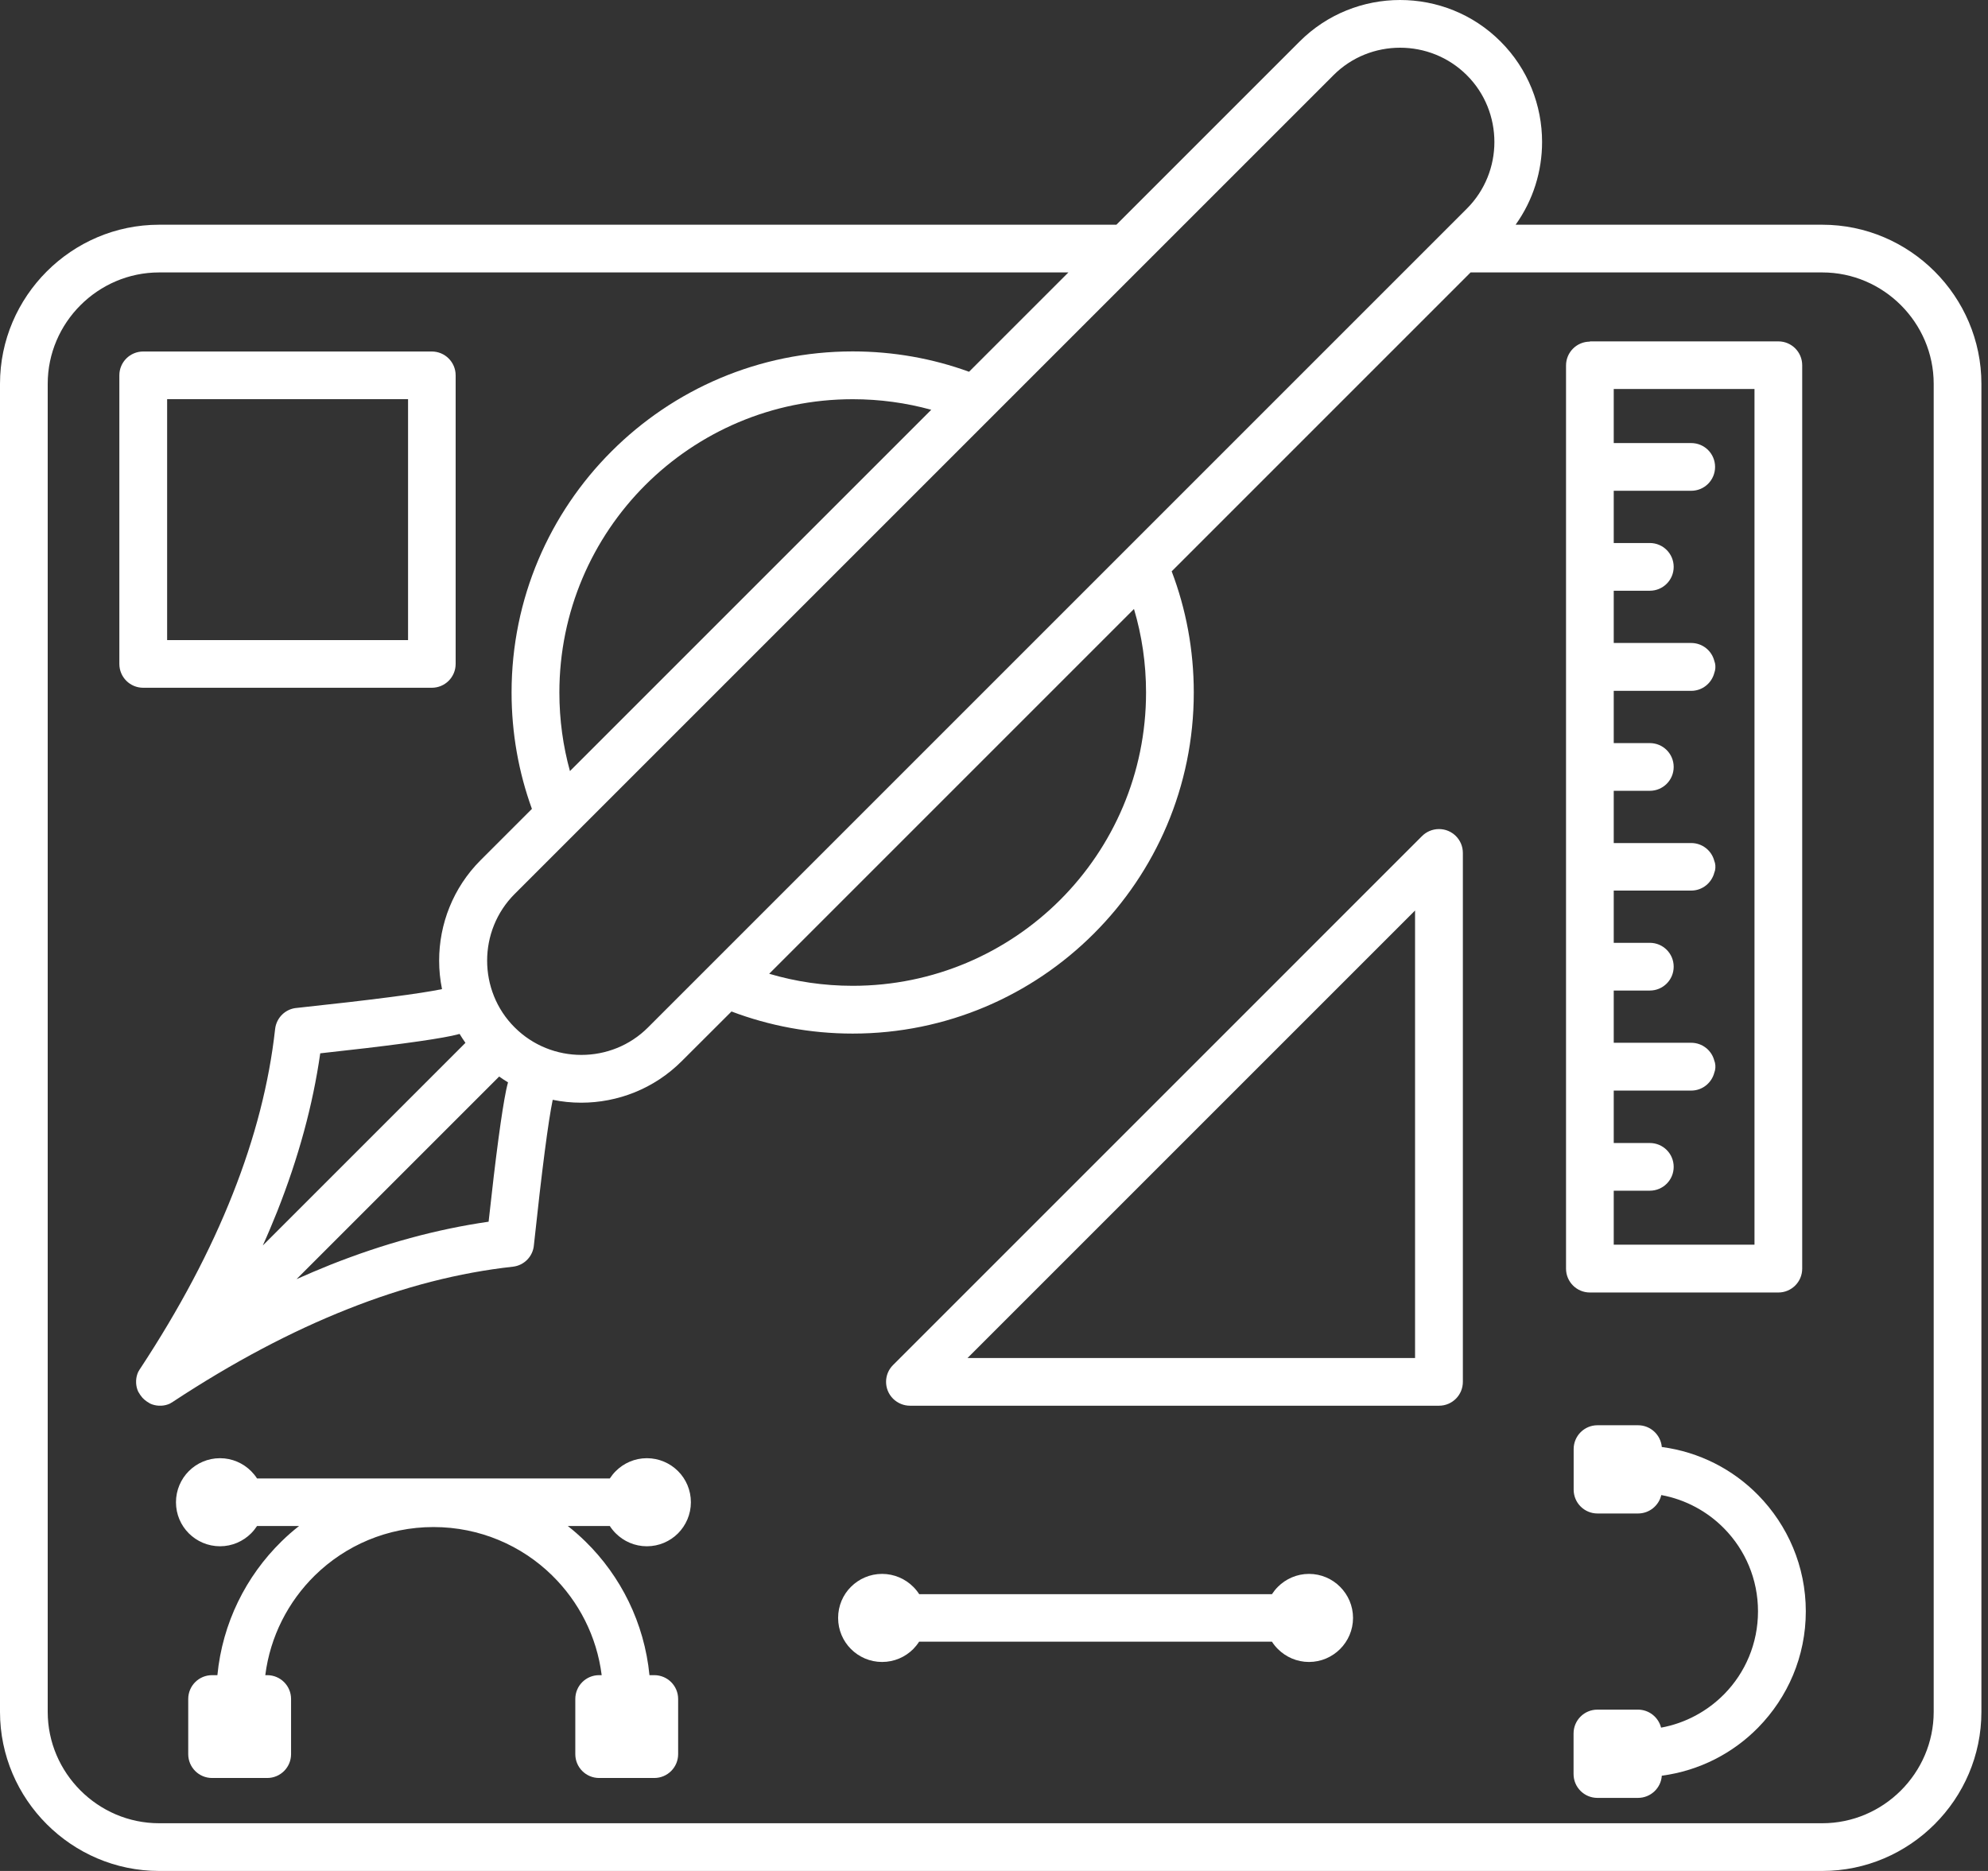
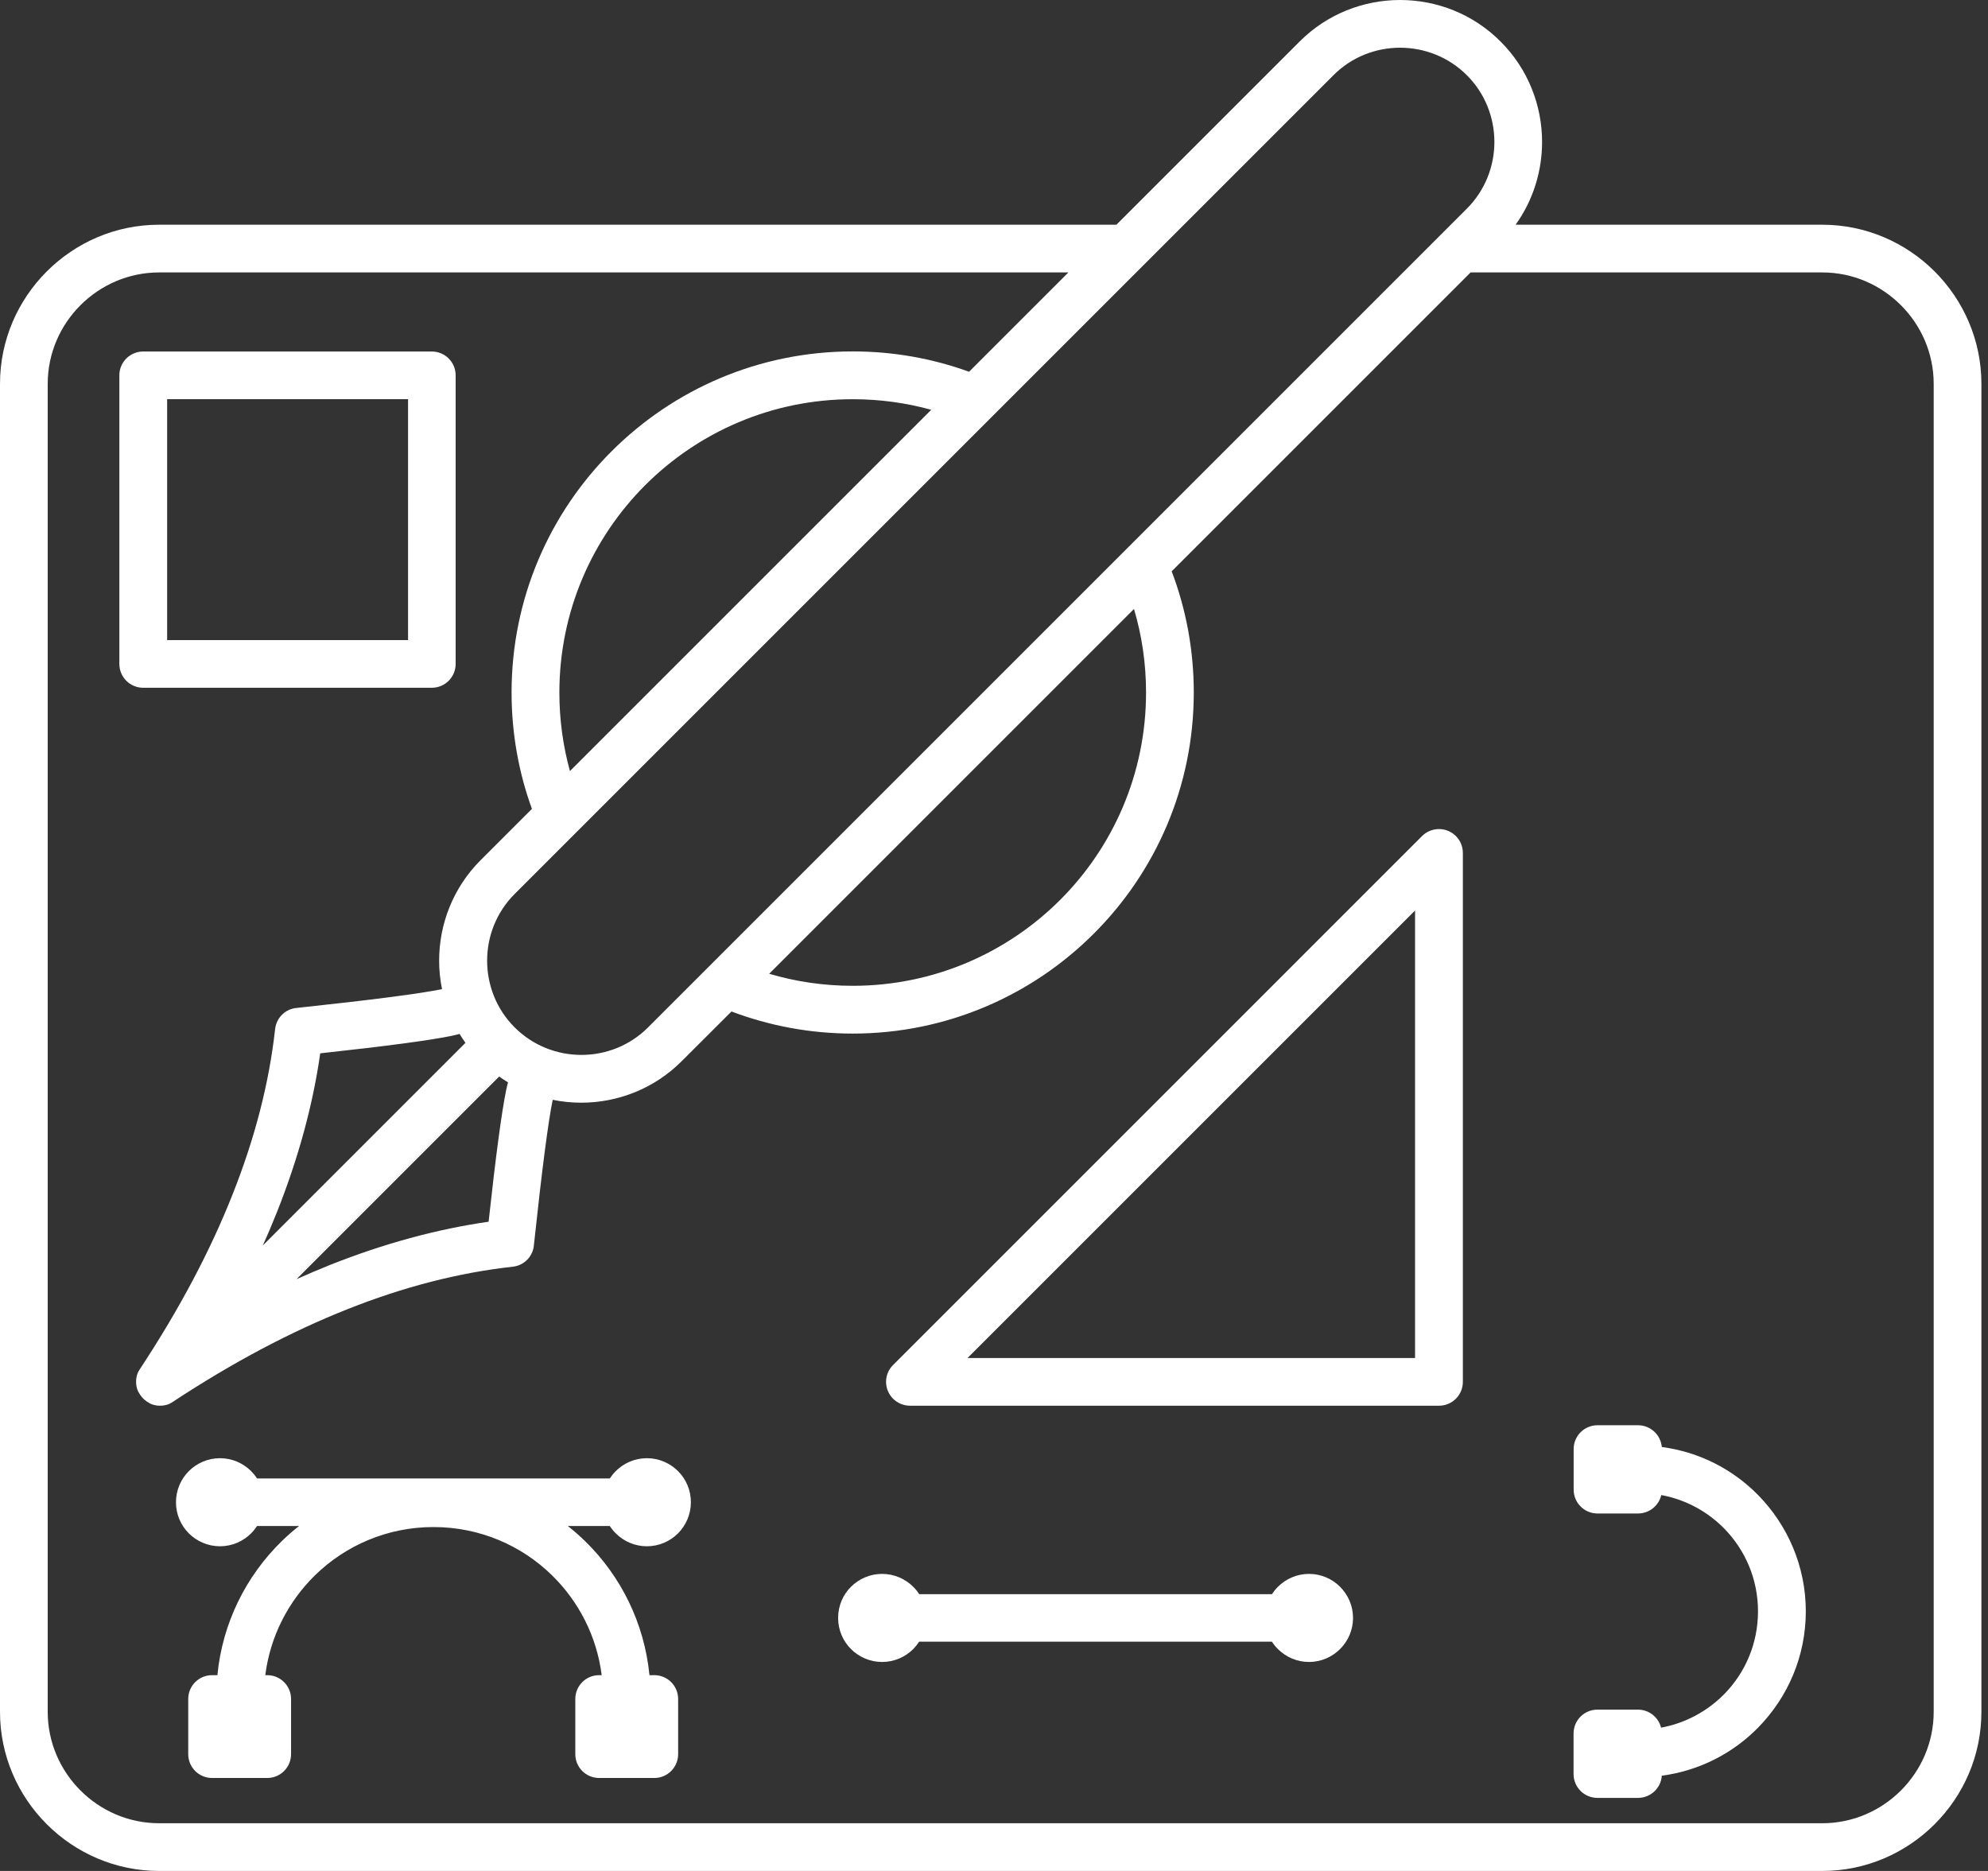
<svg xmlns="http://www.w3.org/2000/svg" width="85" height="80" viewBox="0 0 85 80" fill="none">
  <rect x="0" y="0" width="85" height="80" fill="#333333" stroke="none" />
-   <path d="M67.978 14.597H76.036C76.6 14.597 77.056 15.053 77.056 15.617V54.246C77.056 54.81 76.6 55.266 76.036 55.266H67.978C67.414 55.266 66.958 54.81 66.958 54.246V15.628C66.958 15.064 67.414 14.608 67.978 14.608V14.597ZM68.998 48.874H70.541C71.105 48.874 71.561 49.329 71.561 49.894C71.561 50.458 71.105 50.913 70.541 50.913H68.998V53.222H75.016V16.633H68.998V18.945H72.311C72.876 18.945 73.331 19.401 73.331 19.965C73.331 20.529 72.876 20.985 72.311 20.985H68.998V23.219H70.541C71.105 23.219 71.561 23.675 71.561 24.239C71.561 24.803 71.105 25.259 70.541 25.259H68.998V27.493H72.311C72.786 27.493 73.186 27.818 73.298 28.259L73.305 28.281L73.32 28.333L73.328 28.356L73.343 28.46V28.565L73.328 28.67L73.298 28.774C73.182 29.215 72.786 29.54 72.311 29.54H68.998V31.774H70.541C71.105 31.774 71.561 32.23 71.561 32.794C71.561 33.358 71.105 33.814 70.541 33.814H68.998V36.048H72.311C72.786 36.048 73.186 36.373 73.298 36.814L73.32 36.881L73.328 36.907L73.343 37.012V37.116L73.328 37.221L73.32 37.247L73.298 37.314C73.182 37.755 72.786 38.08 72.311 38.08H68.998V40.314H70.541C71.105 40.314 71.561 40.77 71.561 41.334C71.561 41.898 71.105 42.354 70.541 42.354H68.998V44.588H72.311C72.786 44.588 73.186 44.913 73.298 45.354L73.313 45.399L73.328 45.451L73.343 45.556V45.66L73.328 45.765L73.313 45.817L73.305 45.84L73.298 45.866C73.182 46.307 72.786 46.632 72.311 46.632H68.998V48.874Z" fill="white" />
  <path d="M60.503 38.932L41.367 58.068H60.503V38.932ZM38.185 58.366L60.791 35.76C60.977 35.569 61.239 35.45 61.527 35.45C62.091 35.45 62.547 35.906 62.547 36.47V59.087C62.547 59.651 62.091 60.107 61.527 60.107H38.91C38.648 60.107 38.387 60.006 38.185 59.808C37.785 59.408 37.785 58.762 38.185 58.366Z" fill="white" />
  <path d="M62.718 3.217C61.933 2.432 60.898 2.04 59.864 2.04C58.829 2.04 57.794 2.432 57.013 3.217L22.005 38.225C21.22 39.01 20.828 40.044 20.828 41.076C20.828 42.11 21.22 43.149 22.005 43.93C22.789 44.714 23.824 45.107 24.859 45.107C25.894 45.107 26.929 44.714 27.709 43.93L62.718 8.921C63.502 8.137 63.895 7.102 63.895 6.071C63.895 5.036 63.502 3.997 62.718 3.217ZM6.803 9.609H47.733L55.567 1.775C56.748 0.594 58.305 0 59.863 0C61.421 0 62.975 0.59 64.159 1.775C65.34 2.955 65.934 4.513 65.934 6.071C65.934 7.315 65.557 8.555 64.802 9.609H77.915C79.787 9.609 81.486 10.375 82.719 11.607C83.952 12.84 84.718 14.544 84.718 16.412V73.197C84.718 75.069 83.952 76.769 82.719 78.001C81.486 79.234 79.787 80 77.915 80H6.803C4.931 80 3.232 79.234 1.999 78.001C0.766 76.769 0 75.069 0 73.197V16.412C0 14.54 0.766 12.84 1.999 11.607C3.232 10.374 4.931 9.609 6.803 9.609ZM45.693 11.649H6.803C5.495 11.649 4.304 12.187 3.441 13.05C2.577 13.912 2.04 15.104 2.04 16.412V73.197C2.04 74.505 2.578 75.696 3.441 76.559C4.303 77.422 5.495 77.96 6.803 77.96H77.915C79.222 77.96 80.414 77.422 81.277 76.559C82.14 75.696 82.678 74.505 82.678 73.197V16.412C82.678 15.104 82.14 13.912 81.277 13.05C80.414 12.186 79.222 11.649 77.915 11.649H62.877L50.097 24.429C50.709 26.039 51.042 27.788 51.042 29.611C51.042 33.638 49.409 37.284 46.768 39.921C44.127 42.563 40.48 44.195 36.457 44.195C34.634 44.195 32.886 43.859 31.276 43.25L29.146 45.376C27.966 46.556 26.408 47.15 24.85 47.15C24.439 47.15 24.032 47.109 23.632 47.027C23.442 47.942 23.173 50.008 22.829 53.228C22.795 53.707 22.422 54.11 21.925 54.163C19.627 54.416 17.277 55.018 14.871 55.974C12.443 56.934 9.955 58.253 7.411 59.927L7.404 59.931L7.396 59.938C7.366 59.957 7.34 59.975 7.306 59.99L7.284 60.005L7.277 60.009L7.273 60.013C7.153 60.069 7.03 60.099 6.899 60.106H6.787C6.66 60.099 6.533 60.069 6.414 60.013L6.41 60.009L6.387 59.998L6.38 59.99C6.313 59.957 6.249 59.908 6.189 59.86L6.186 59.856L6.167 59.841L6.163 59.837L6.145 59.822V59.819L6.107 59.781H6.103L6.085 59.763V59.759L6.07 59.74L6.066 59.736C6.014 59.677 5.973 59.613 5.935 59.546L5.928 59.538L5.917 59.516L5.913 59.512C5.857 59.397 5.827 59.269 5.82 59.139V59.027C5.827 58.9 5.857 58.773 5.913 58.653L5.917 58.649L5.92 58.642L5.935 58.619C5.954 58.59 5.965 58.56 5.988 58.53L5.995 58.522L5.999 58.515C7.673 55.971 8.991 53.486 9.951 51.054C10.904 48.648 11.509 46.298 11.763 44.001C11.819 43.504 12.219 43.13 12.697 43.097C15.918 42.753 17.983 42.484 18.899 42.294C18.817 41.89 18.776 41.483 18.776 41.076C18.776 39.522 19.366 37.964 20.55 36.779L22.743 34.587C22.179 33.036 21.873 31.355 21.873 29.61C21.873 25.583 23.505 21.937 26.146 19.3C28.788 16.658 32.434 15.026 36.457 15.026C38.206 15.026 39.883 15.332 41.433 15.896L45.685 11.645L45.693 11.649ZM11.241 53.251L19.901 44.591C19.812 44.468 19.73 44.337 19.651 44.21C19.554 44.236 19.445 44.262 19.322 44.289C18.418 44.479 16.543 44.729 13.692 45.039C13.378 47.247 12.762 49.504 11.851 51.805C11.66 52.283 11.458 52.765 11.238 53.251L11.241 53.251ZM21.34 46.034L12.68 54.694C13.165 54.477 13.647 54.275 14.126 54.081C16.427 53.169 18.683 52.557 20.891 52.239C21.201 49.389 21.455 47.513 21.642 46.609C21.668 46.486 21.695 46.378 21.721 46.28C21.59 46.202 21.467 46.12 21.34 46.03L21.34 46.034ZM39.817 17.522C38.749 17.227 37.621 17.07 36.459 17.07C32.995 17.07 29.861 18.475 27.59 20.742C25.322 23.01 23.917 26.148 23.917 29.611C23.917 30.777 24.074 31.901 24.369 32.97L39.817 17.522ZM48.488 26.036L32.888 41.637C34.02 41.973 35.219 42.152 36.46 42.152C39.923 42.152 43.057 40.747 45.328 38.48C47.596 36.212 49.001 33.074 49.001 29.611C49.001 28.367 48.822 27.171 48.485 26.039L48.488 26.036Z" fill="white" />
-   <path d="M6.123 15.03H18.462C19.026 15.03 19.482 15.485 19.482 16.049V28.388C19.482 28.953 19.026 29.408 18.462 29.408H6.123C5.559 29.408 5.103 28.953 5.103 28.388V16.049C5.103 15.485 5.559 15.03 6.123 15.03ZM17.447 17.069H7.146V27.37H17.447V17.069Z" fill="white" />
+   <path d="M6.123 15.03H18.462C19.026 15.03 19.482 15.485 19.482 16.049V28.388C19.482 28.953 19.026 29.408 18.462 29.408H6.123C5.559 29.408 5.103 28.953 5.103 28.388V16.049C5.103 15.485 5.559 15.03 6.123 15.03ZM17.447 17.069H7.146V27.37H17.447V17.069" fill="white" />
  <path d="M39.302 68.165H54.384C54.458 68.053 54.541 67.948 54.638 67.851C54.978 67.511 55.449 67.298 55.968 67.298C56.487 67.298 56.962 67.511 57.298 67.851C57.638 68.191 57.851 68.662 57.851 69.181C57.851 69.7 57.638 70.171 57.298 70.511C56.958 70.851 56.487 71.064 55.968 71.064C55.449 71.064 54.978 70.851 54.638 70.511C54.544 70.418 54.458 70.313 54.384 70.197H39.298C39.227 70.309 39.142 70.414 39.048 70.511C38.708 70.851 38.237 71.064 37.714 71.064C37.195 71.064 36.724 70.851 36.384 70.511C36.044 70.171 35.835 69.7 35.835 69.181C35.835 68.662 36.044 68.187 36.384 67.851C36.724 67.511 37.195 67.298 37.714 67.298C38.234 67.298 38.708 67.511 39.048 67.851C39.142 67.944 39.227 68.049 39.302 68.165Z" fill="white" />
  <path d="M9.295 71.628C9.512 69.394 10.52 67.395 12.033 65.912C12.273 65.676 12.523 65.456 12.788 65.25H10.991C10.916 65.362 10.834 65.467 10.737 65.564C10.397 65.904 9.926 66.117 9.407 66.117C8.888 66.117 8.413 65.904 8.073 65.564C7.733 65.224 7.524 64.754 7.524 64.234C7.524 63.715 7.737 63.24 8.073 62.904C8.413 62.564 8.884 62.351 9.407 62.351C9.926 62.351 10.397 62.564 10.737 62.904C10.83 62.998 10.916 63.102 10.991 63.218H26.073C26.148 63.106 26.23 63.001 26.327 62.904C26.667 62.564 27.138 62.351 27.657 62.351C28.177 62.351 28.651 62.564 28.991 62.904C29.331 63.244 29.54 63.715 29.54 64.234C29.54 64.754 29.327 65.224 28.991 65.564C28.651 65.904 28.18 66.117 27.657 66.117C27.138 66.117 26.667 65.904 26.327 65.564C26.234 65.471 26.148 65.366 26.073 65.25H24.276C24.541 65.456 24.792 65.68 25.031 65.912C26.544 67.395 27.549 69.394 27.769 71.628H27.975C28.539 71.628 28.995 72.083 28.995 72.647V75.005C28.995 75.569 28.539 76.025 27.975 76.025H25.617C25.053 76.025 24.598 75.569 24.598 75.005V72.647C24.598 72.083 25.053 71.628 25.617 71.628H25.726C25.517 69.965 24.743 68.478 23.608 67.365C22.304 66.084 20.511 65.295 18.534 65.295C16.558 65.295 14.768 66.084 13.461 67.365C12.325 68.482 11.552 69.969 11.343 71.628H11.425C11.989 71.628 12.445 72.083 12.445 72.647V75.005C12.445 75.569 11.989 76.025 11.425 76.025H9.068C8.503 76.025 8.048 75.569 8.048 75.005V72.647C8.048 72.083 8.503 71.628 9.068 71.628H9.299H9.295Z" fill="white" />
  <path d="M71.023 73.872C72.069 73.681 73.007 73.166 73.724 72.437C74.617 71.529 75.166 70.278 75.166 68.899C75.166 67.521 74.617 66.273 73.724 65.362C73.011 64.633 72.073 64.118 71.031 63.927C70.926 64.379 70.519 64.715 70.037 64.715H68.303C67.739 64.715 67.284 64.259 67.284 63.695V61.962C67.284 61.398 67.739 60.942 68.303 60.942H70.037C70.571 60.942 71.008 61.353 71.053 61.872C72.663 62.085 74.098 62.832 75.177 63.934C76.433 65.216 77.21 66.972 77.21 68.899C77.21 70.827 76.436 72.579 75.177 73.864C74.102 74.963 72.663 75.714 71.053 75.927C71.019 76.457 70.575 76.876 70.033 76.876H68.3C67.736 76.876 67.28 76.42 67.28 75.856V74.122C67.28 73.558 67.736 73.102 68.3 73.102H70.033C70.511 73.102 70.911 73.431 71.023 73.876V73.872Z" fill="white" />
</svg>